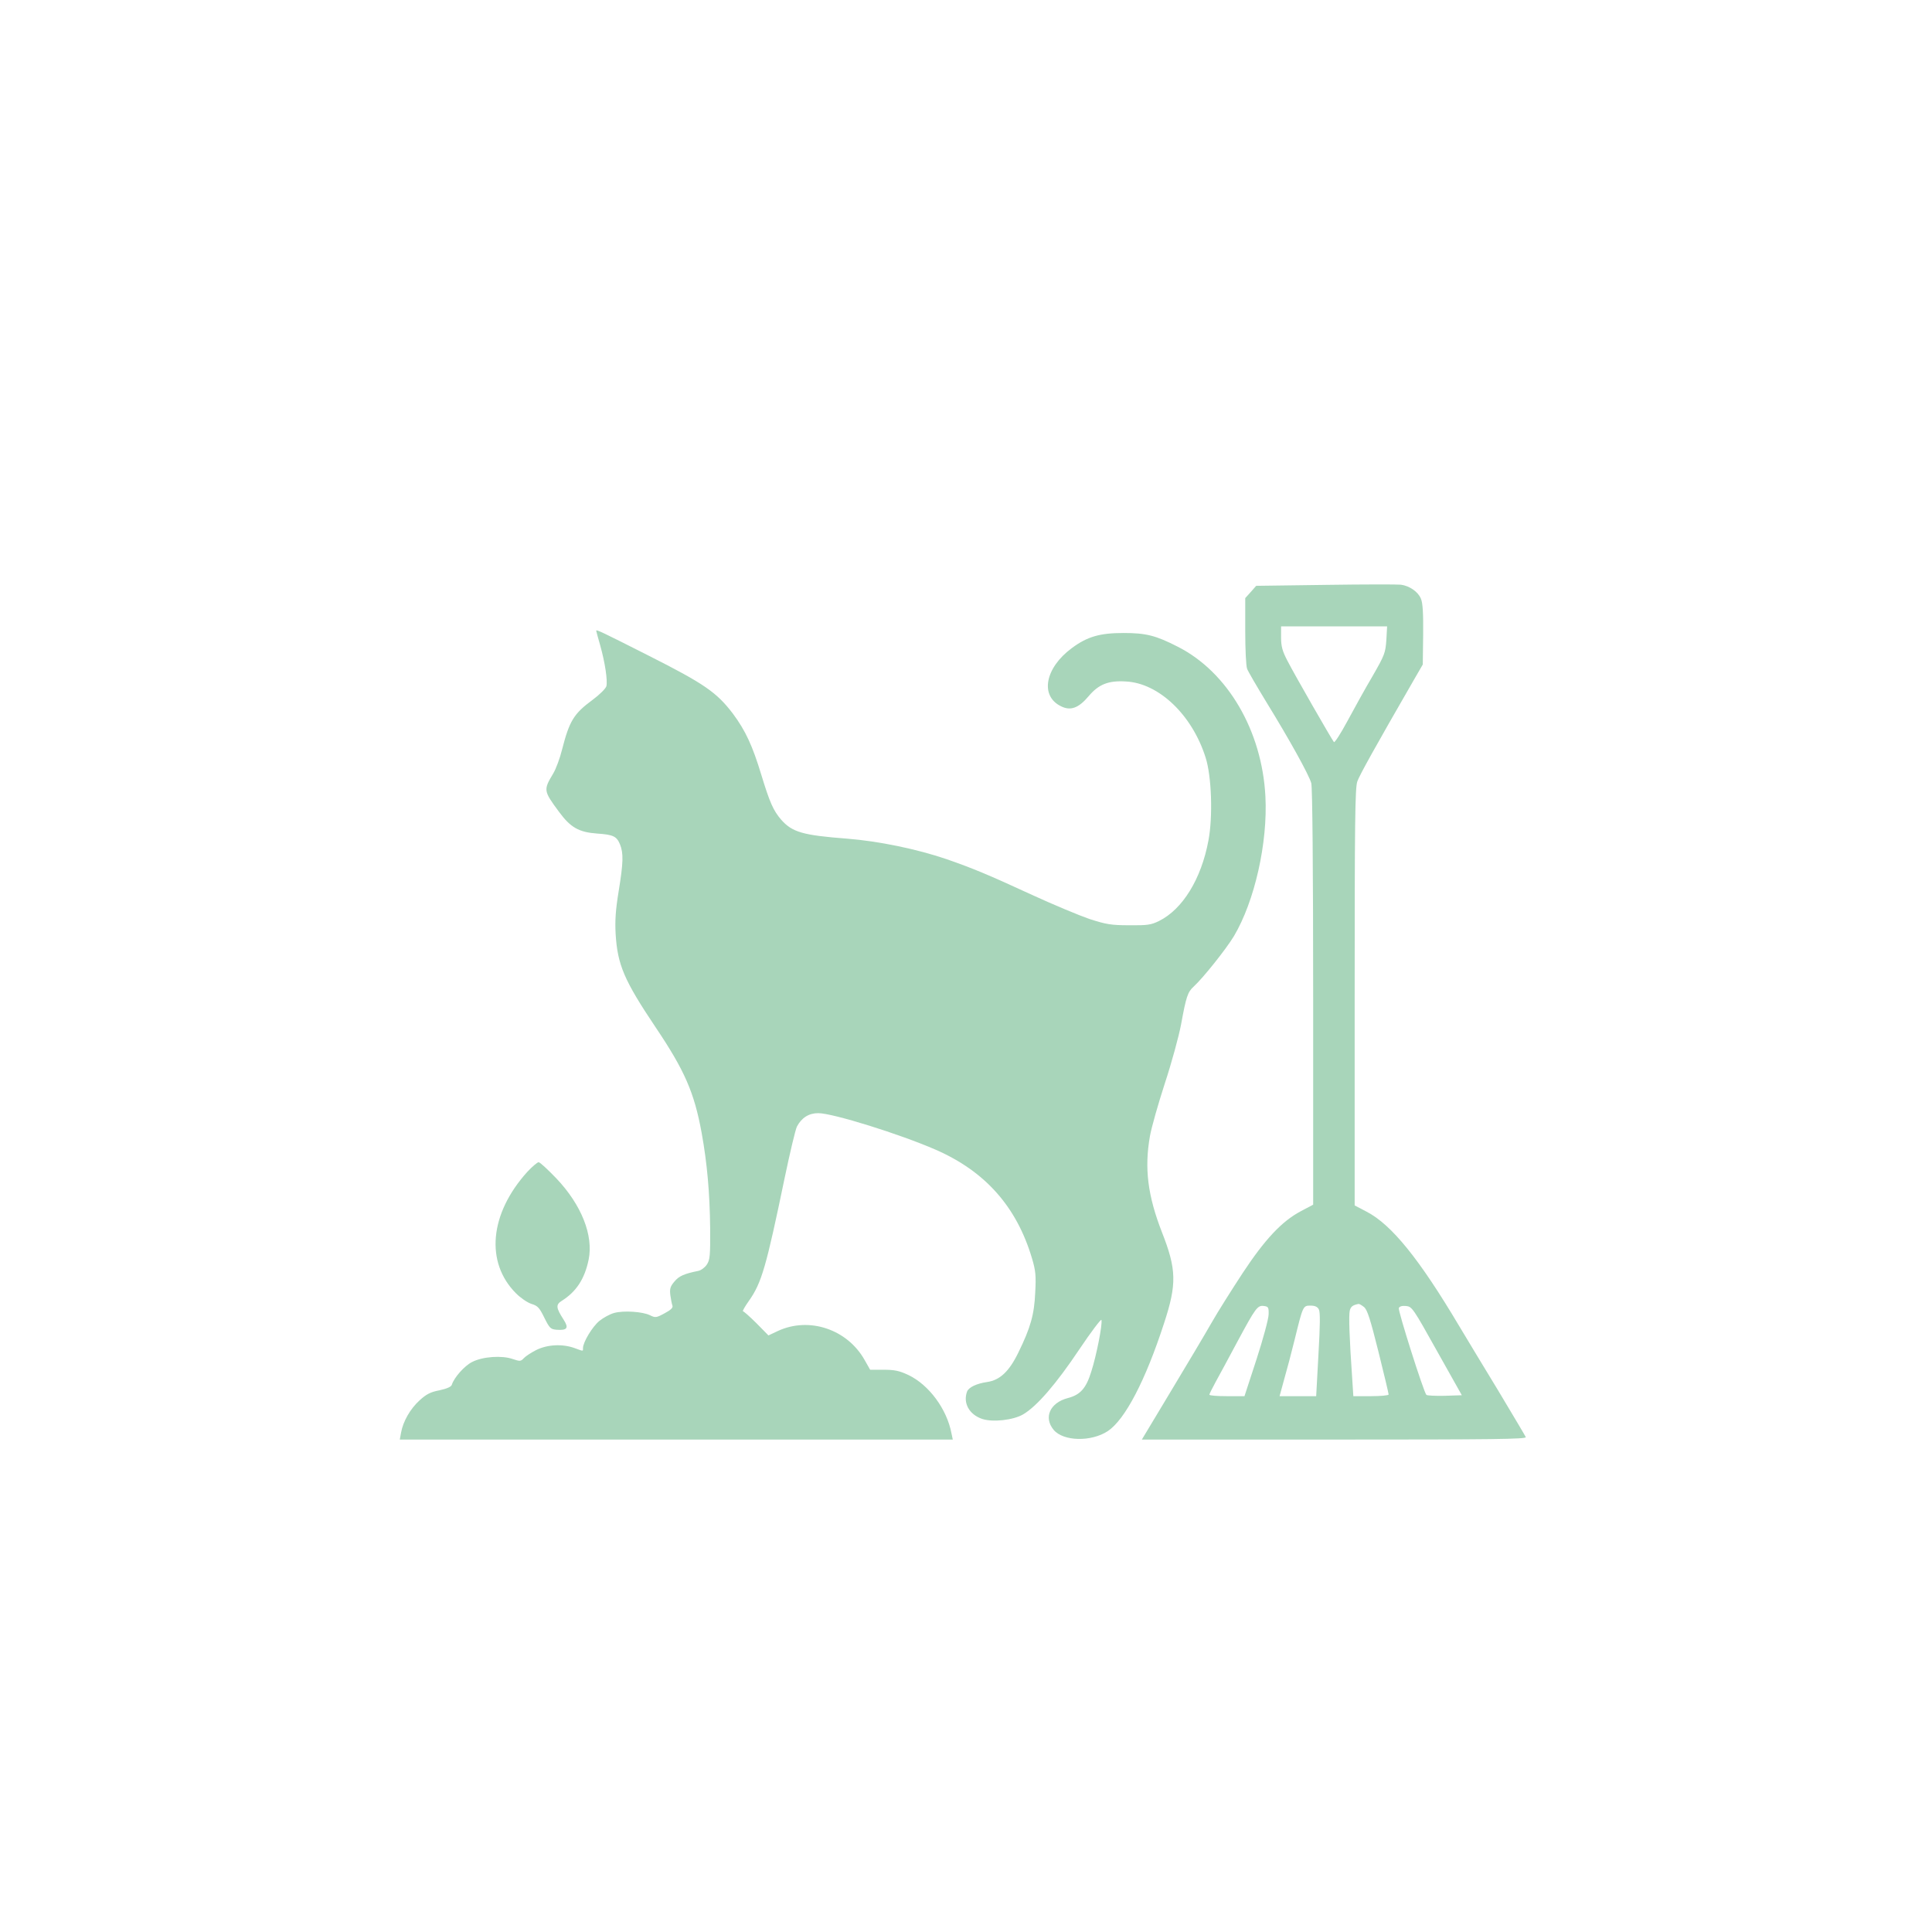
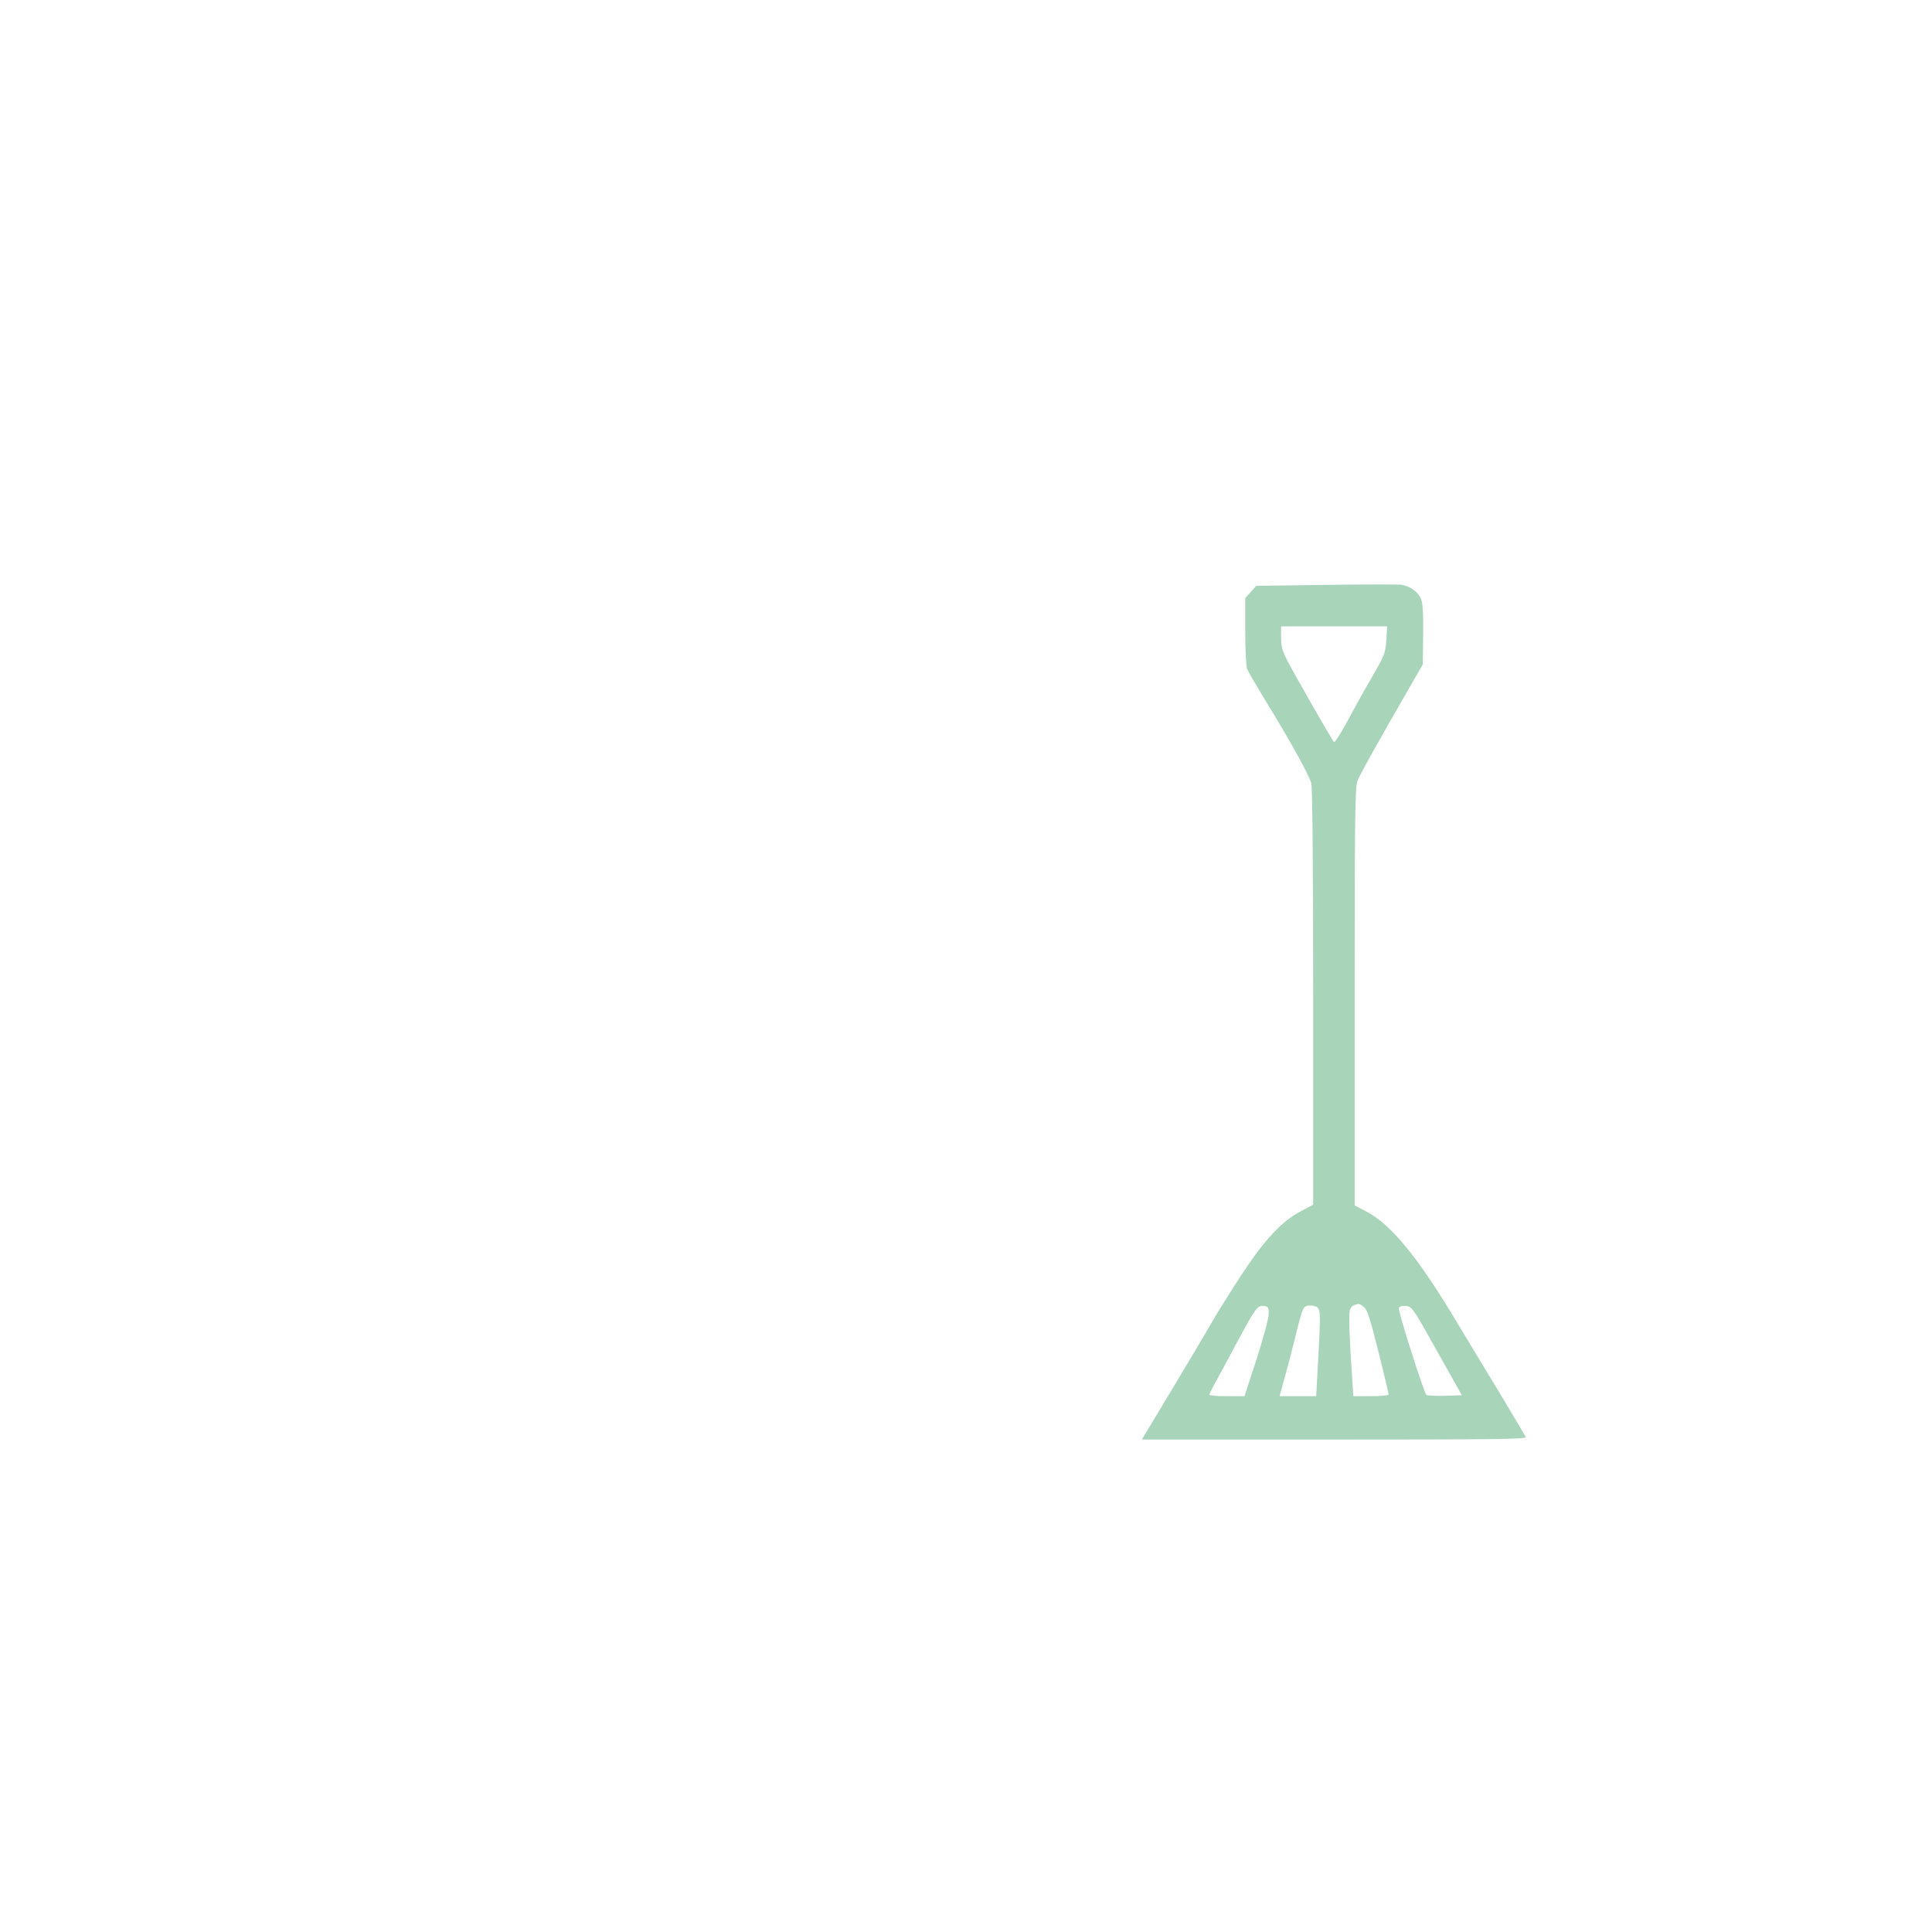
<svg xmlns="http://www.w3.org/2000/svg" version="1.0" width="1024pt" height="1024pt" viewBox="0 0 1024 1024" preserveAspectRatio="xMidYMid meet">
  <g transform="translate(0,1024) scale(0.1,-0.1)" fill="#A8D5BA" stroke="none">
    <path d="M7027 7140 l-369 -5 -29 -33 -29 -32 0 -175 c0 -95 4 -185 10 -200 5 -14 52 -94 103 -178 120 -195 225 -384 237 -428 6 -21 10 -447 10 -1134 l0 -1100 -66 -35 c-100 -53 -190 -149 -308 -328 -57 -87 -131 -204 -164 -262 -33 -58 -130 -221 -215 -362 l-155 -258 1020 0 c838 0 1019 2 1015 13 -3 7 -68 116 -144 243 -77 126 -170 281 -208 344 -212 357 -359 539 -492 608 l-63 33 0 1103 c0 928 2 1110 14 1144 12 34 93 180 303 544 l44 76 2 159 c1 114 -2 167 -12 190 -15 37 -61 68 -106 74 -16 2 -196 2 -398 -1z m321 -292 c-5 -69 -9 -80 -74 -193 -39 -66 -98 -173 -133 -238 -35 -65 -67 -115 -71 -110 -11 13 -211 361 -247 432 -26 50 -33 75 -33 122 l0 59 281 0 281 0 -4 -72z m-118 -3536 c17 -14 33 -64 76 -236 30 -120 54 -222 54 -227 0 -5 -42 -9 -94 -9 l-93 0 -6 93 c-15 216 -19 336 -13 360 5 22 16 30 47 36 4 0 17 -7 29 -17z m-506 -38 c0 -23 -29 -130 -64 -238 l-64 -196 -93 0 c-51 0 -93 3 -93 8 0 4 15 34 33 67 18 33 71 130 116 215 97 180 106 192 140 188 23 -3 26 -7 25 -44z m266 26 c8 -14 7 -83 -2 -240 l-12 -220 -97 0 -97 0 24 88 c14 48 39 143 56 212 44 179 44 180 84 180 23 0 37 -6 44 -20z m626 -220 l132 -235 -91 -3 c-49 -1 -93 1 -97 5 -15 17 -151 446 -146 460 4 9 17 13 38 11 32 -3 38 -12 164 -238z" />
-     <path d="M3160 6897 c0 -1 9 -36 21 -77 26 -92 40 -187 33 -217 -4 -13 -36 -45 -74 -73 -99 -73 -122 -111 -161 -263 -11 -45 -32 -102 -47 -127 -52 -87 -52 -91 31 -203 61 -83 105 -108 202 -115 85 -6 103 -14 121 -57 19 -47 18 -96 -7 -249 -16 -98 -20 -155 -16 -226 10 -164 45 -246 212 -495 154 -229 205 -346 244 -560 29 -160 43 -318 45 -505 1 -146 -1 -168 -18 -193 -10 -15 -30 -30 -45 -33 -74 -15 -102 -27 -126 -56 -23 -27 -26 -39 -22 -73 3 -22 8 -47 11 -55 4 -11 -8 -23 -42 -41 -44 -24 -49 -24 -77 -10 -39 19 -139 26 -190 12 -22 -6 -57 -25 -78 -42 -37 -30 -87 -113 -87 -144 0 -18 4 -18 -45 0 -64 23 -143 19 -202 -10 -28 -14 -58 -34 -67 -44 -16 -17 -20 -17 -59 -4 -57 20 -159 13 -215 -16 -40 -20 -95 -82 -107 -120 -3 -11 -25 -21 -66 -30 -48 -9 -70 -21 -106 -54 -49 -45 -86 -110 -97 -169 l-7 -38 1465 0 1466 0 -7 33 c-24 128 -119 257 -228 309 -49 23 -74 28 -132 28 l-71 0 -30 53 c-92 162 -293 229 -458 153 l-51 -24 -63 64 c-35 35 -68 64 -72 64 -4 0 10 25 32 56 67 95 91 179 189 651 28 134 57 256 65 272 25 47 63 71 113 71 77 0 433 -111 623 -194 263 -115 429 -303 510 -576 19 -64 22 -91 17 -180 -5 -118 -25 -187 -89 -318 -49 -101 -98 -147 -166 -157 -56 -8 -97 -28 -106 -50 -23 -61 11 -123 81 -146 56 -18 163 -6 215 24 73 42 177 163 298 344 63 94 117 165 118 157 6 -24 -27 -191 -54 -274 -27 -88 -58 -123 -124 -140 -95 -25 -130 -103 -75 -169 52 -61 199 -64 287 -6 91 61 199 267 298 572 68 207 66 285 -11 481 -76 195 -94 340 -64 510 8 46 44 172 79 280 36 109 74 249 86 312 27 148 35 172 67 201 51 47 172 199 213 267 110 185 180 495 167 741 -18 348 -200 659 -464 793 -117 60 -169 73 -288 73 -125 0 -192 -19 -274 -80 -142 -105 -170 -253 -58 -308 51 -26 94 -10 147 53 53 63 105 84 198 78 175 -9 351 -178 422 -403 32 -99 39 -314 15 -440 -38 -204 -137 -365 -263 -427 -41 -20 -61 -23 -157 -22 -96 0 -123 5 -210 33 -55 19 -192 76 -305 128 -232 107 -314 141 -452 189 -158 54 -362 96 -528 109 -235 18 -291 34 -350 101 -41 48 -60 90 -105 238 -47 155 -84 234 -150 323 -86 113 -150 158 -447 308 -247 125 -278 140 -278 132z" />
-     <path d="M2794 4028 c-199 -221 -223 -479 -59 -643 24 -24 60 -49 82 -56 33 -10 42 -20 68 -73 28 -56 33 -61 65 -64 57 -4 66 9 37 54 -40 62 -42 79 -10 99 78 49 122 117 143 219 26 128 -38 290 -171 430 -45 47 -87 86 -94 86 -7 0 -35 -24 -61 -52z" />
  </g>
</svg>